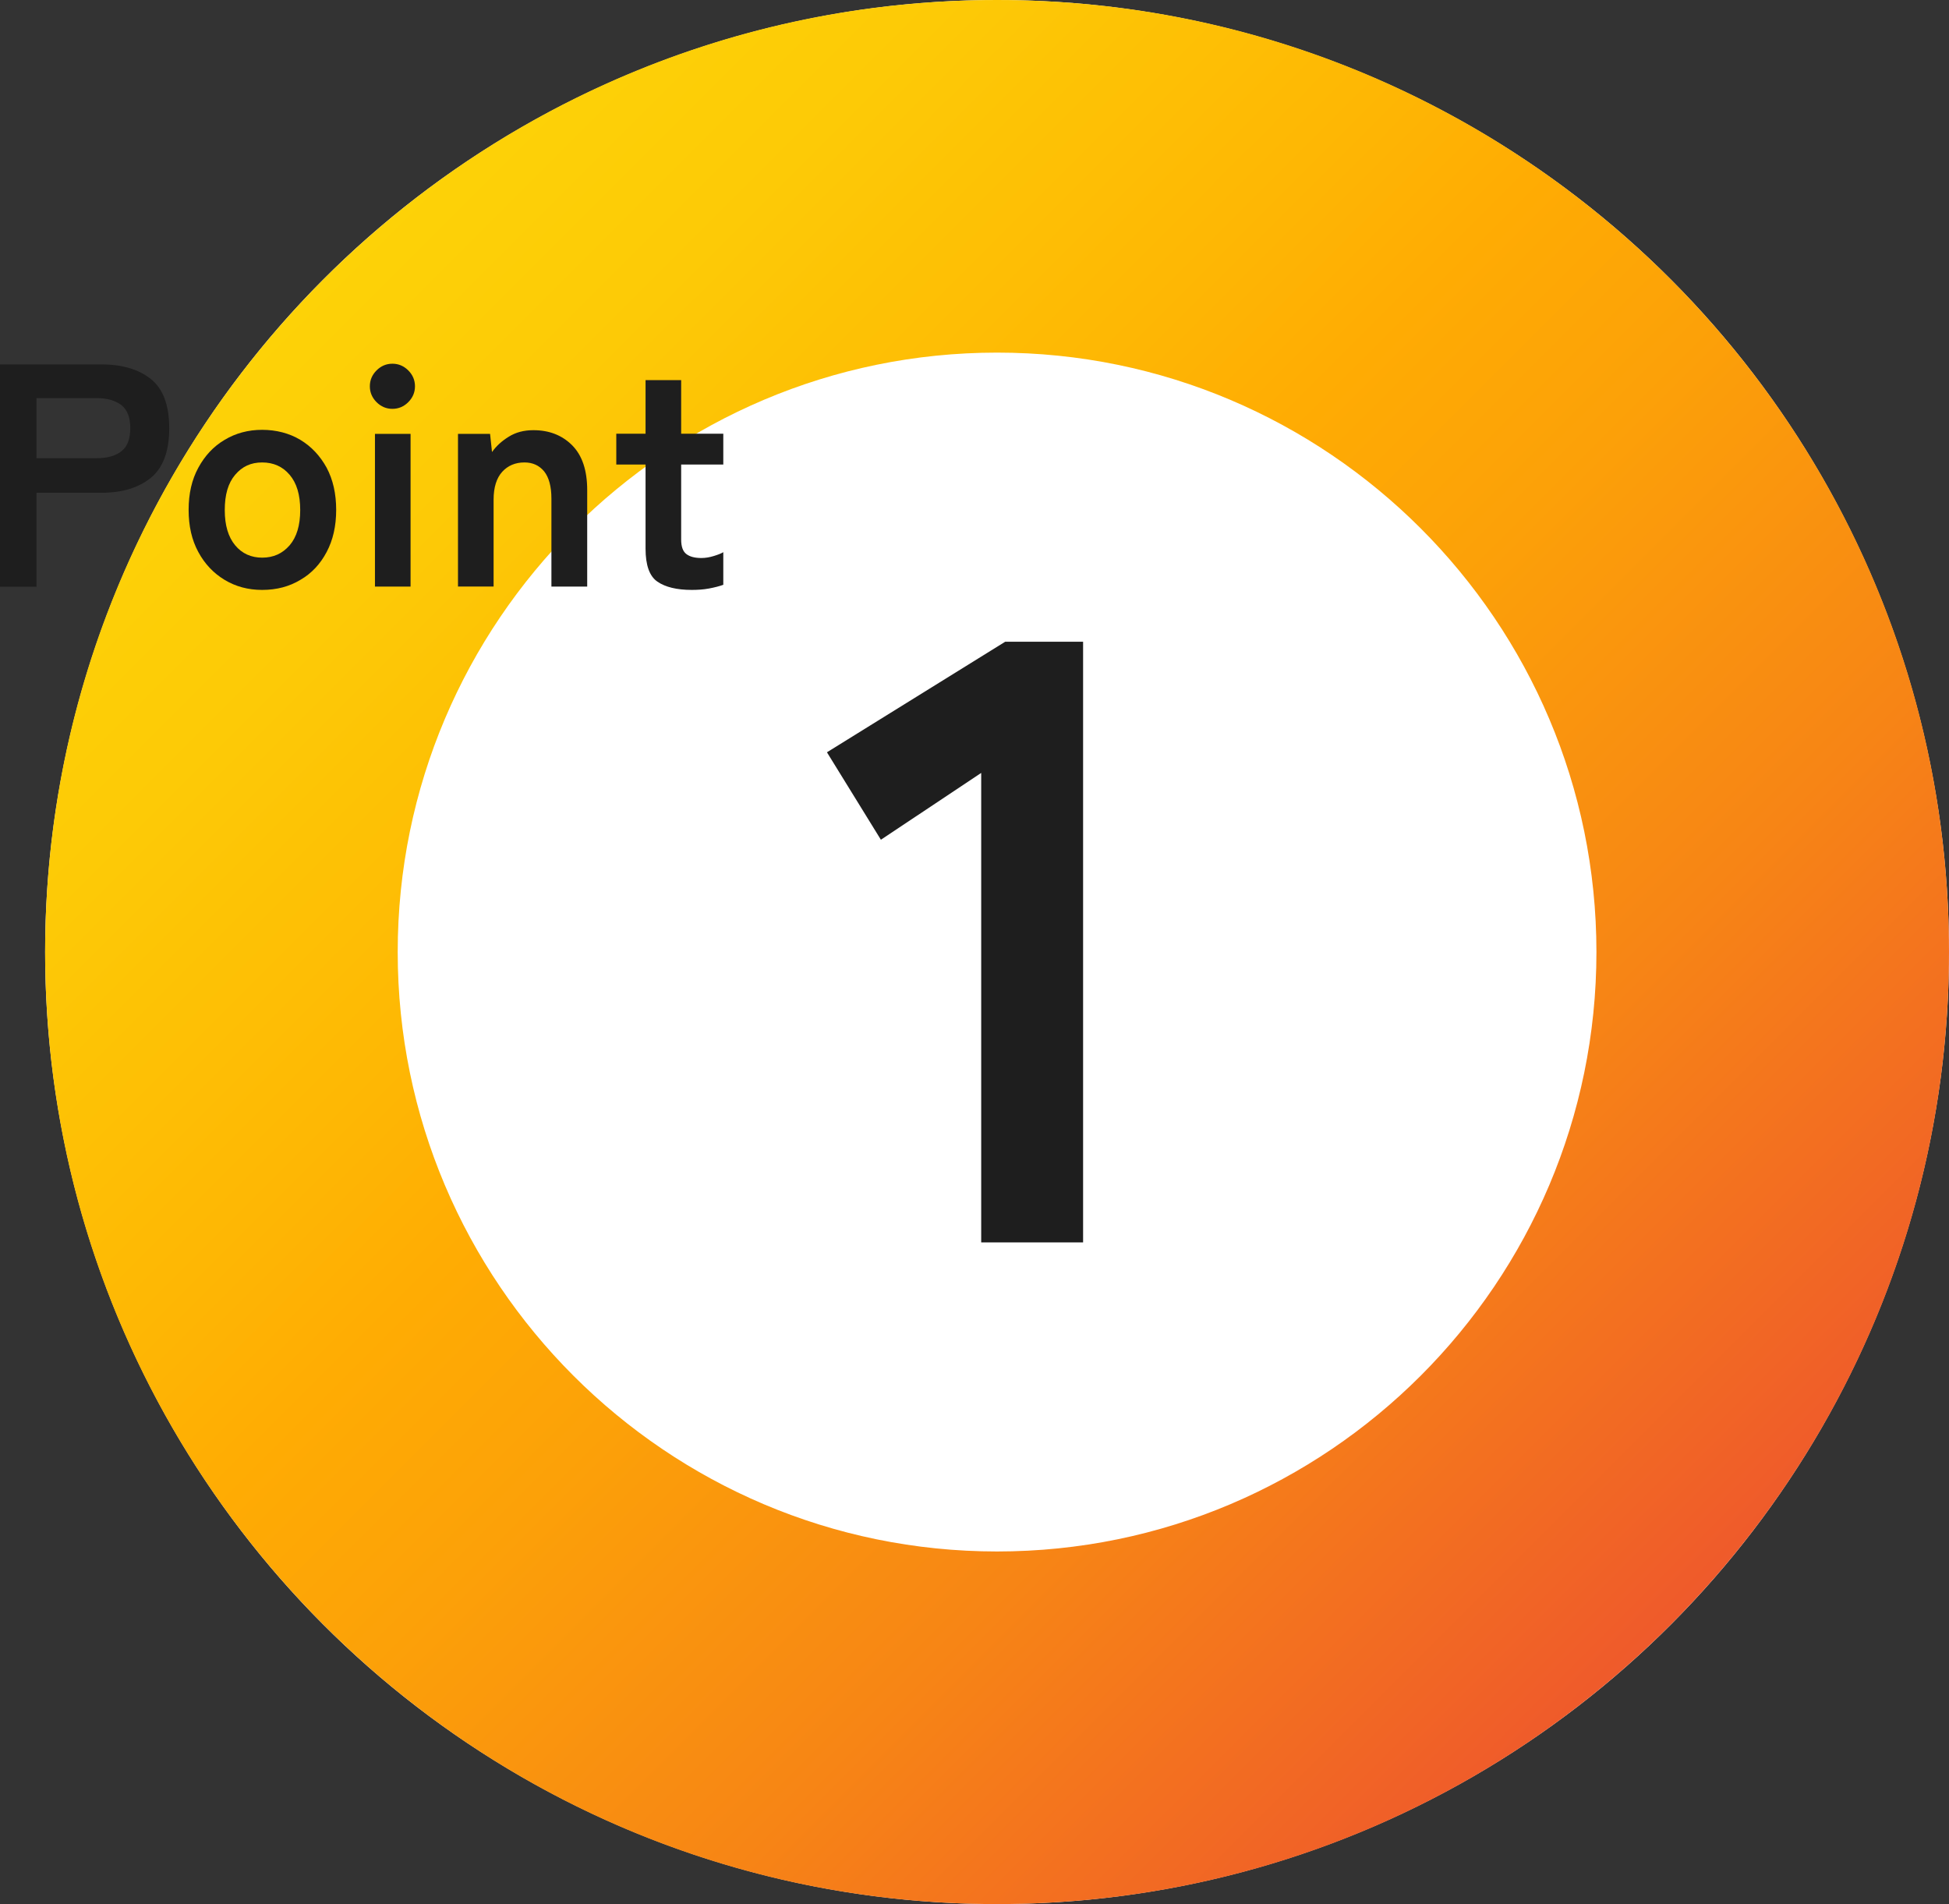
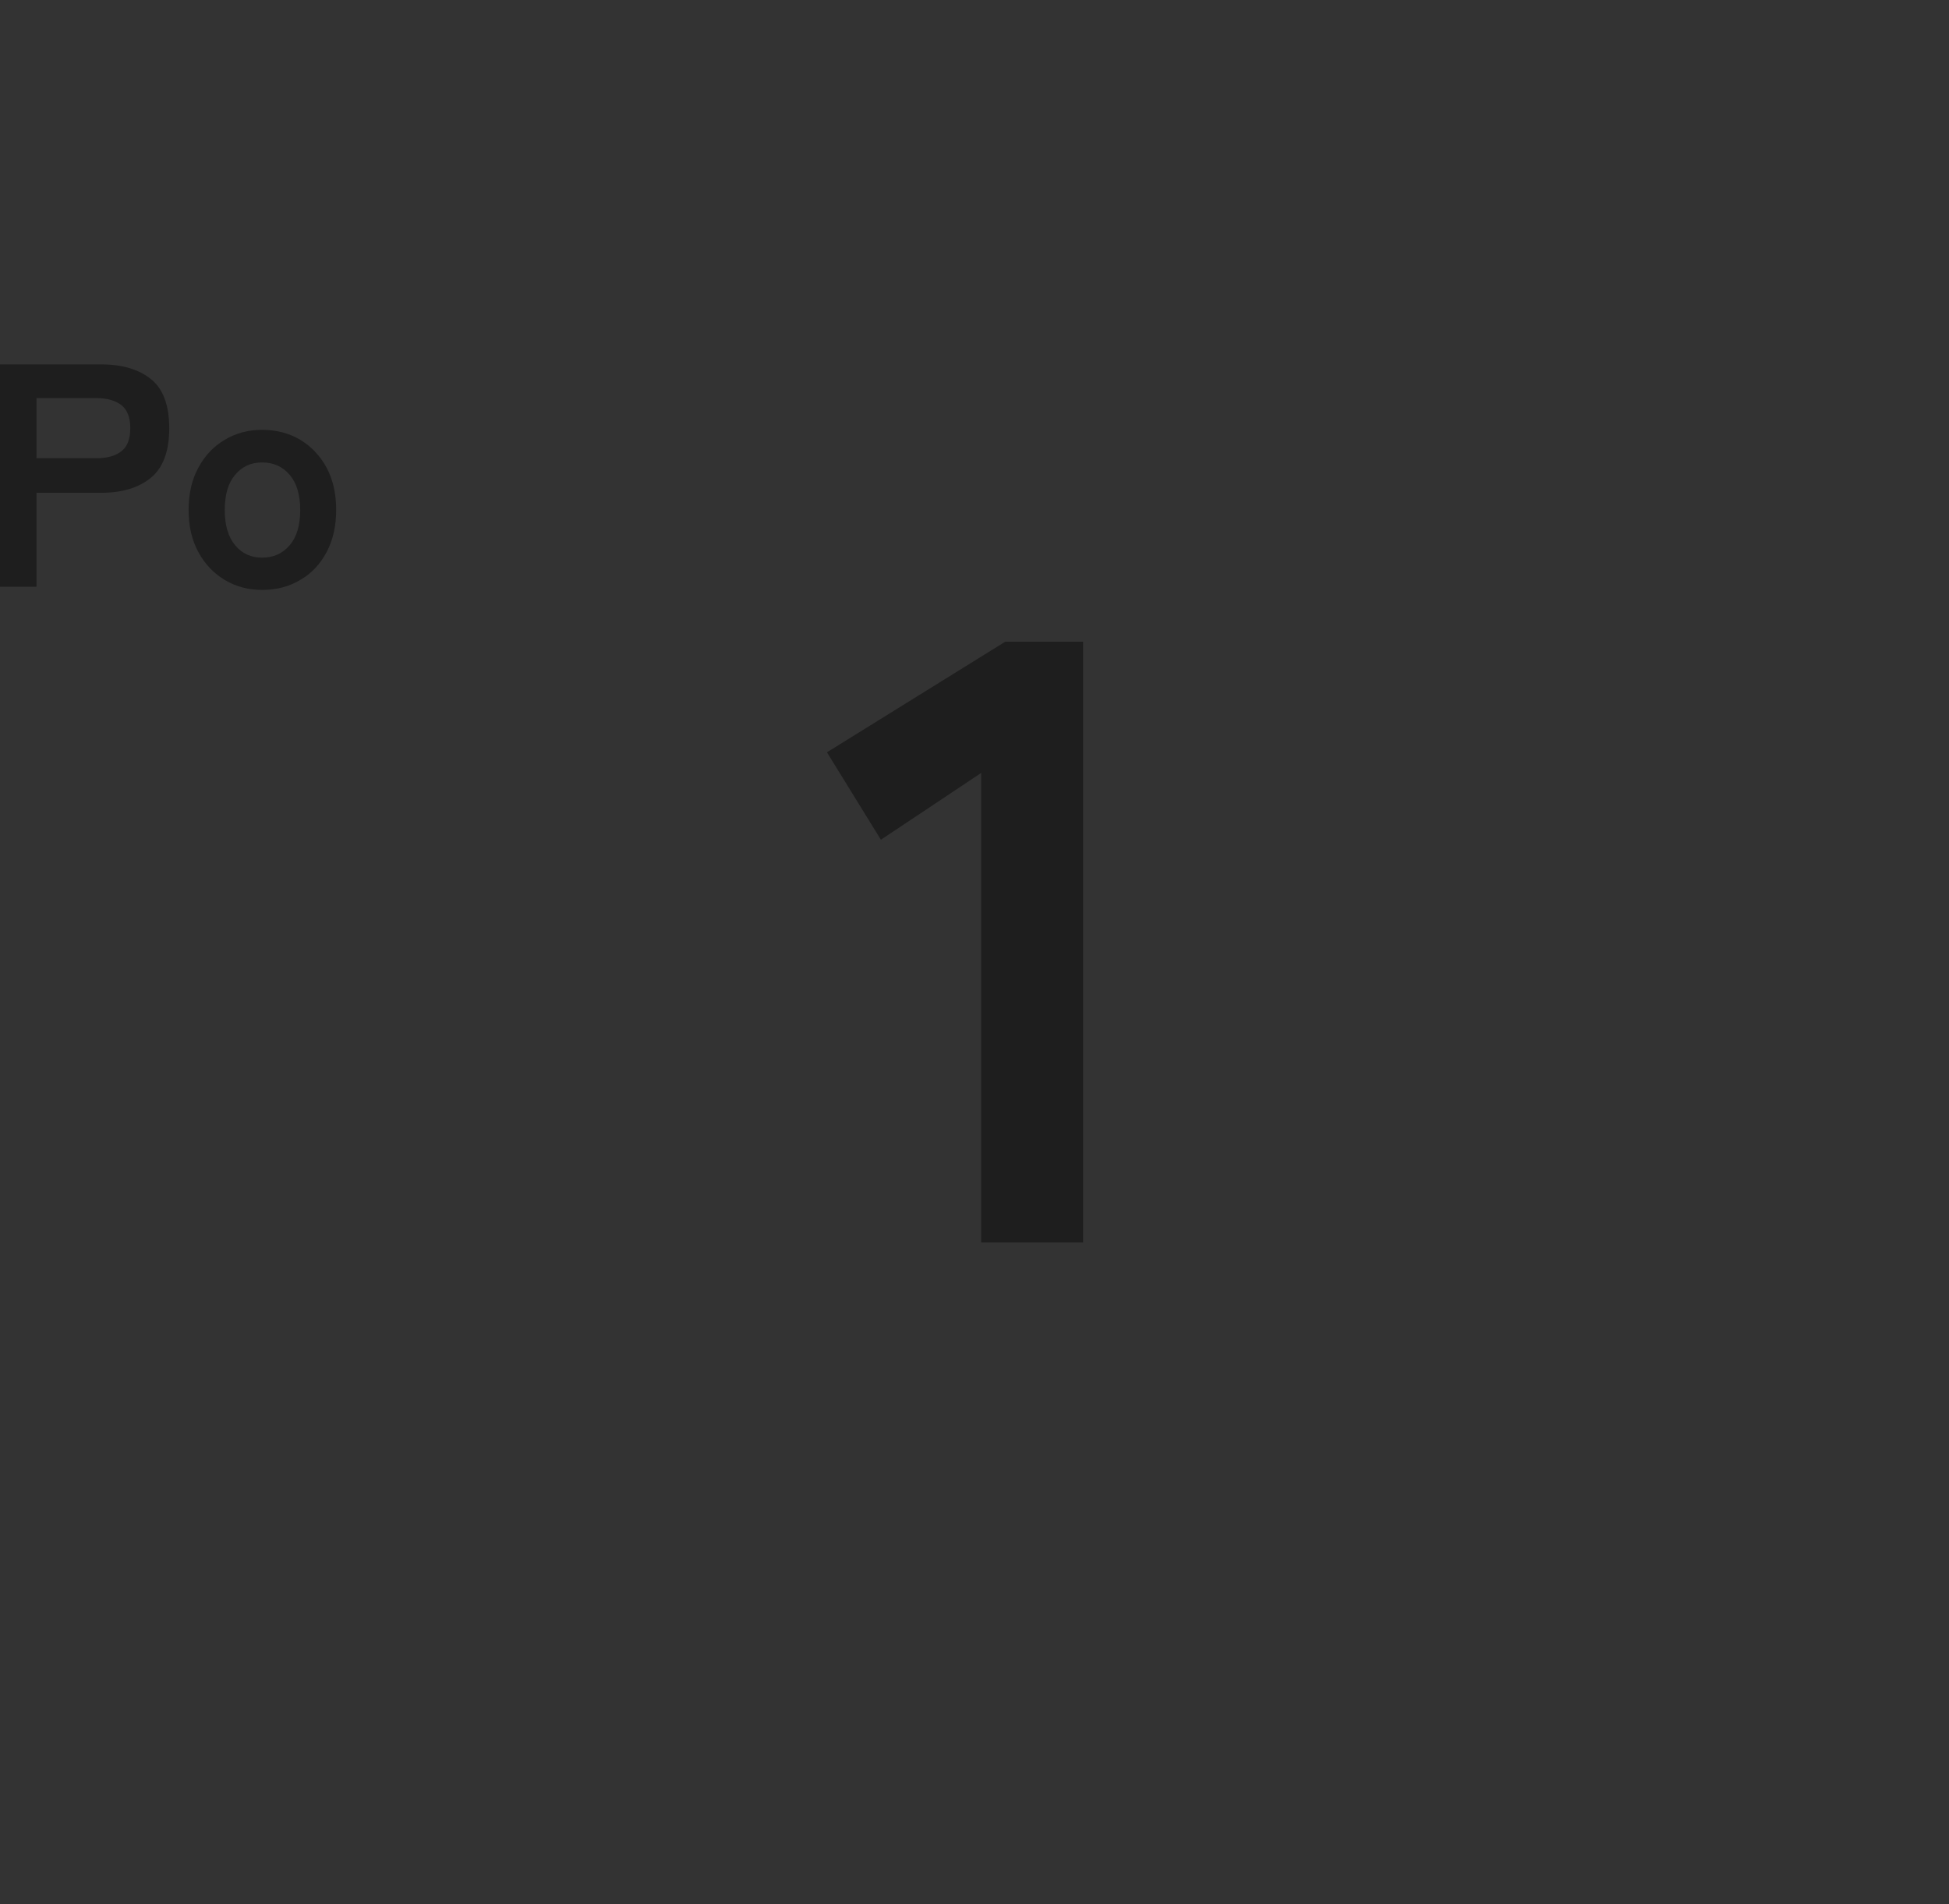
<svg xmlns="http://www.w3.org/2000/svg" id="_レイヤー_2" viewBox="0 0 110.56 108">
  <rect x="0" y="0" width="110.56" height="108" fill="#333333" stroke="none" />
  <defs>
    <style>.cls-1{fill:#fff;}.cls-2{fill:#1e1e1e;}.cls-3{fill:url(#_名称未設定グラデーション_12);}</style>
    <linearGradient id="_名称未設定グラデーション_12" x1="94.75" y1="92.18" x2="18.38" y2="15.82" gradientUnits="userSpaceOnUse">
      <stop offset="0" stop-color="#ef5a2b" />
      <stop offset=".26" stop-color="#f78515" />
      <stop offset=".47" stop-color="#fca108" />
      <stop offset=".59" stop-color="#ffac03" />
      <stop offset=".68" stop-color="#feb704" />
      <stop offset=".87" stop-color="#fdca06" />
      <stop offset="1" stop-color="#fdd207" />
    </linearGradient>
  </defs>
  <g id="layer_1">
-     <circle class="cls-1" cx="56.56" cy="54" r="54" />
-     <path class="cls-3" d="M56.56,20c18.75,0,34,15.25,34,34s-15.25,34-34,34-34-15.25-34-34,15.25-34,34-34M56.56,0C26.74,0,2.56,24.18,2.56,54s24.18,54,54,54,54-24.18,54-54S86.39,0,56.56,0h0Z" />
    <path class="cls-2" d="M55.66,70.47v-26.63l-5.69,3.79-3.06-4.96,10.11-6.27h4.42v34.07h-5.78Z" />
    <path class="cls-2" d="M0,33.27v-12.6h5.76c1.18,0,2.11.28,2.8.83.69.55,1.04,1.48,1.04,2.79s-.35,2.24-1.04,2.81c-.69.56-1.62.85-2.8.85h-3.69v5.33H0ZM2.07,25.99h3.4c.61,0,1.09-.13,1.42-.4.34-.26.5-.7.5-1.31s-.17-1.03-.5-1.3c-.34-.26-.81-.4-1.42-.4h-3.4v3.4Z" />
    <path class="cls-2" d="M14.87,33.46c-.79,0-1.5-.19-2.13-.57-.63-.38-1.13-.91-1.49-1.58-.37-.68-.55-1.47-.55-2.39s.18-1.71.55-2.39c.37-.68.86-1.21,1.49-1.58.63-.38,1.34-.57,2.13-.57s1.54.19,2.17.57c.63.38,1.12.91,1.49,1.58.36.68.54,1.47.54,2.39s-.18,1.71-.54,2.39c-.36.68-.85,1.21-1.49,1.58-.63.38-1.35.57-2.17.57ZM14.87,31.63c.64,0,1.15-.23,1.56-.7.4-.47.6-1.13.6-2s-.2-1.53-.6-2c-.4-.47-.92-.7-1.56-.7s-1.13.23-1.53.7-.59,1.13-.59,2,.2,1.53.59,2,.91.7,1.53.7Z" />
-     <path class="cls-2" d="M22.26,23.19c-.35,0-.65-.13-.9-.38s-.38-.55-.38-.9.13-.65.38-.9.55-.38.9-.38.65.13.9.38c.25.25.38.55.38.9s-.13.65-.38.9c-.25.25-.55.38-.9.38ZM21.27,33.27v-8.66h2.02v8.66h-2.02Z" />
-     <path class="cls-2" d="M25.98,33.27v-8.66h1.82l.11,1.03c.24-.34.56-.63.95-.87.4-.25.86-.37,1.4-.37.9,0,1.63.29,2.2.86.57.58.85,1.42.85,2.54v5.47h-2.03v-4.99c0-.68-.14-1.2-.41-1.54-.28-.34-.65-.51-1.12-.51-.52,0-.94.18-1.26.53-.32.35-.49.88-.49,1.58v4.93h-2.03Z" />
-     <path class="cls-2" d="M39.24,33.46c-.85,0-1.5-.16-1.95-.47-.45-.31-.67-.94-.67-1.87v-4.77h-1.66v-1.75h1.66v-3.04h2.02v3.04h2.39v1.75h-2.39v4.25c0,.41.1.68.3.83s.48.22.85.22c.23,0,.46-.04.69-.11.23-.07.42-.14.55-.22v1.85c-.22.08-.49.15-.81.21s-.65.08-.97.08Z" />
  </g>
</svg>